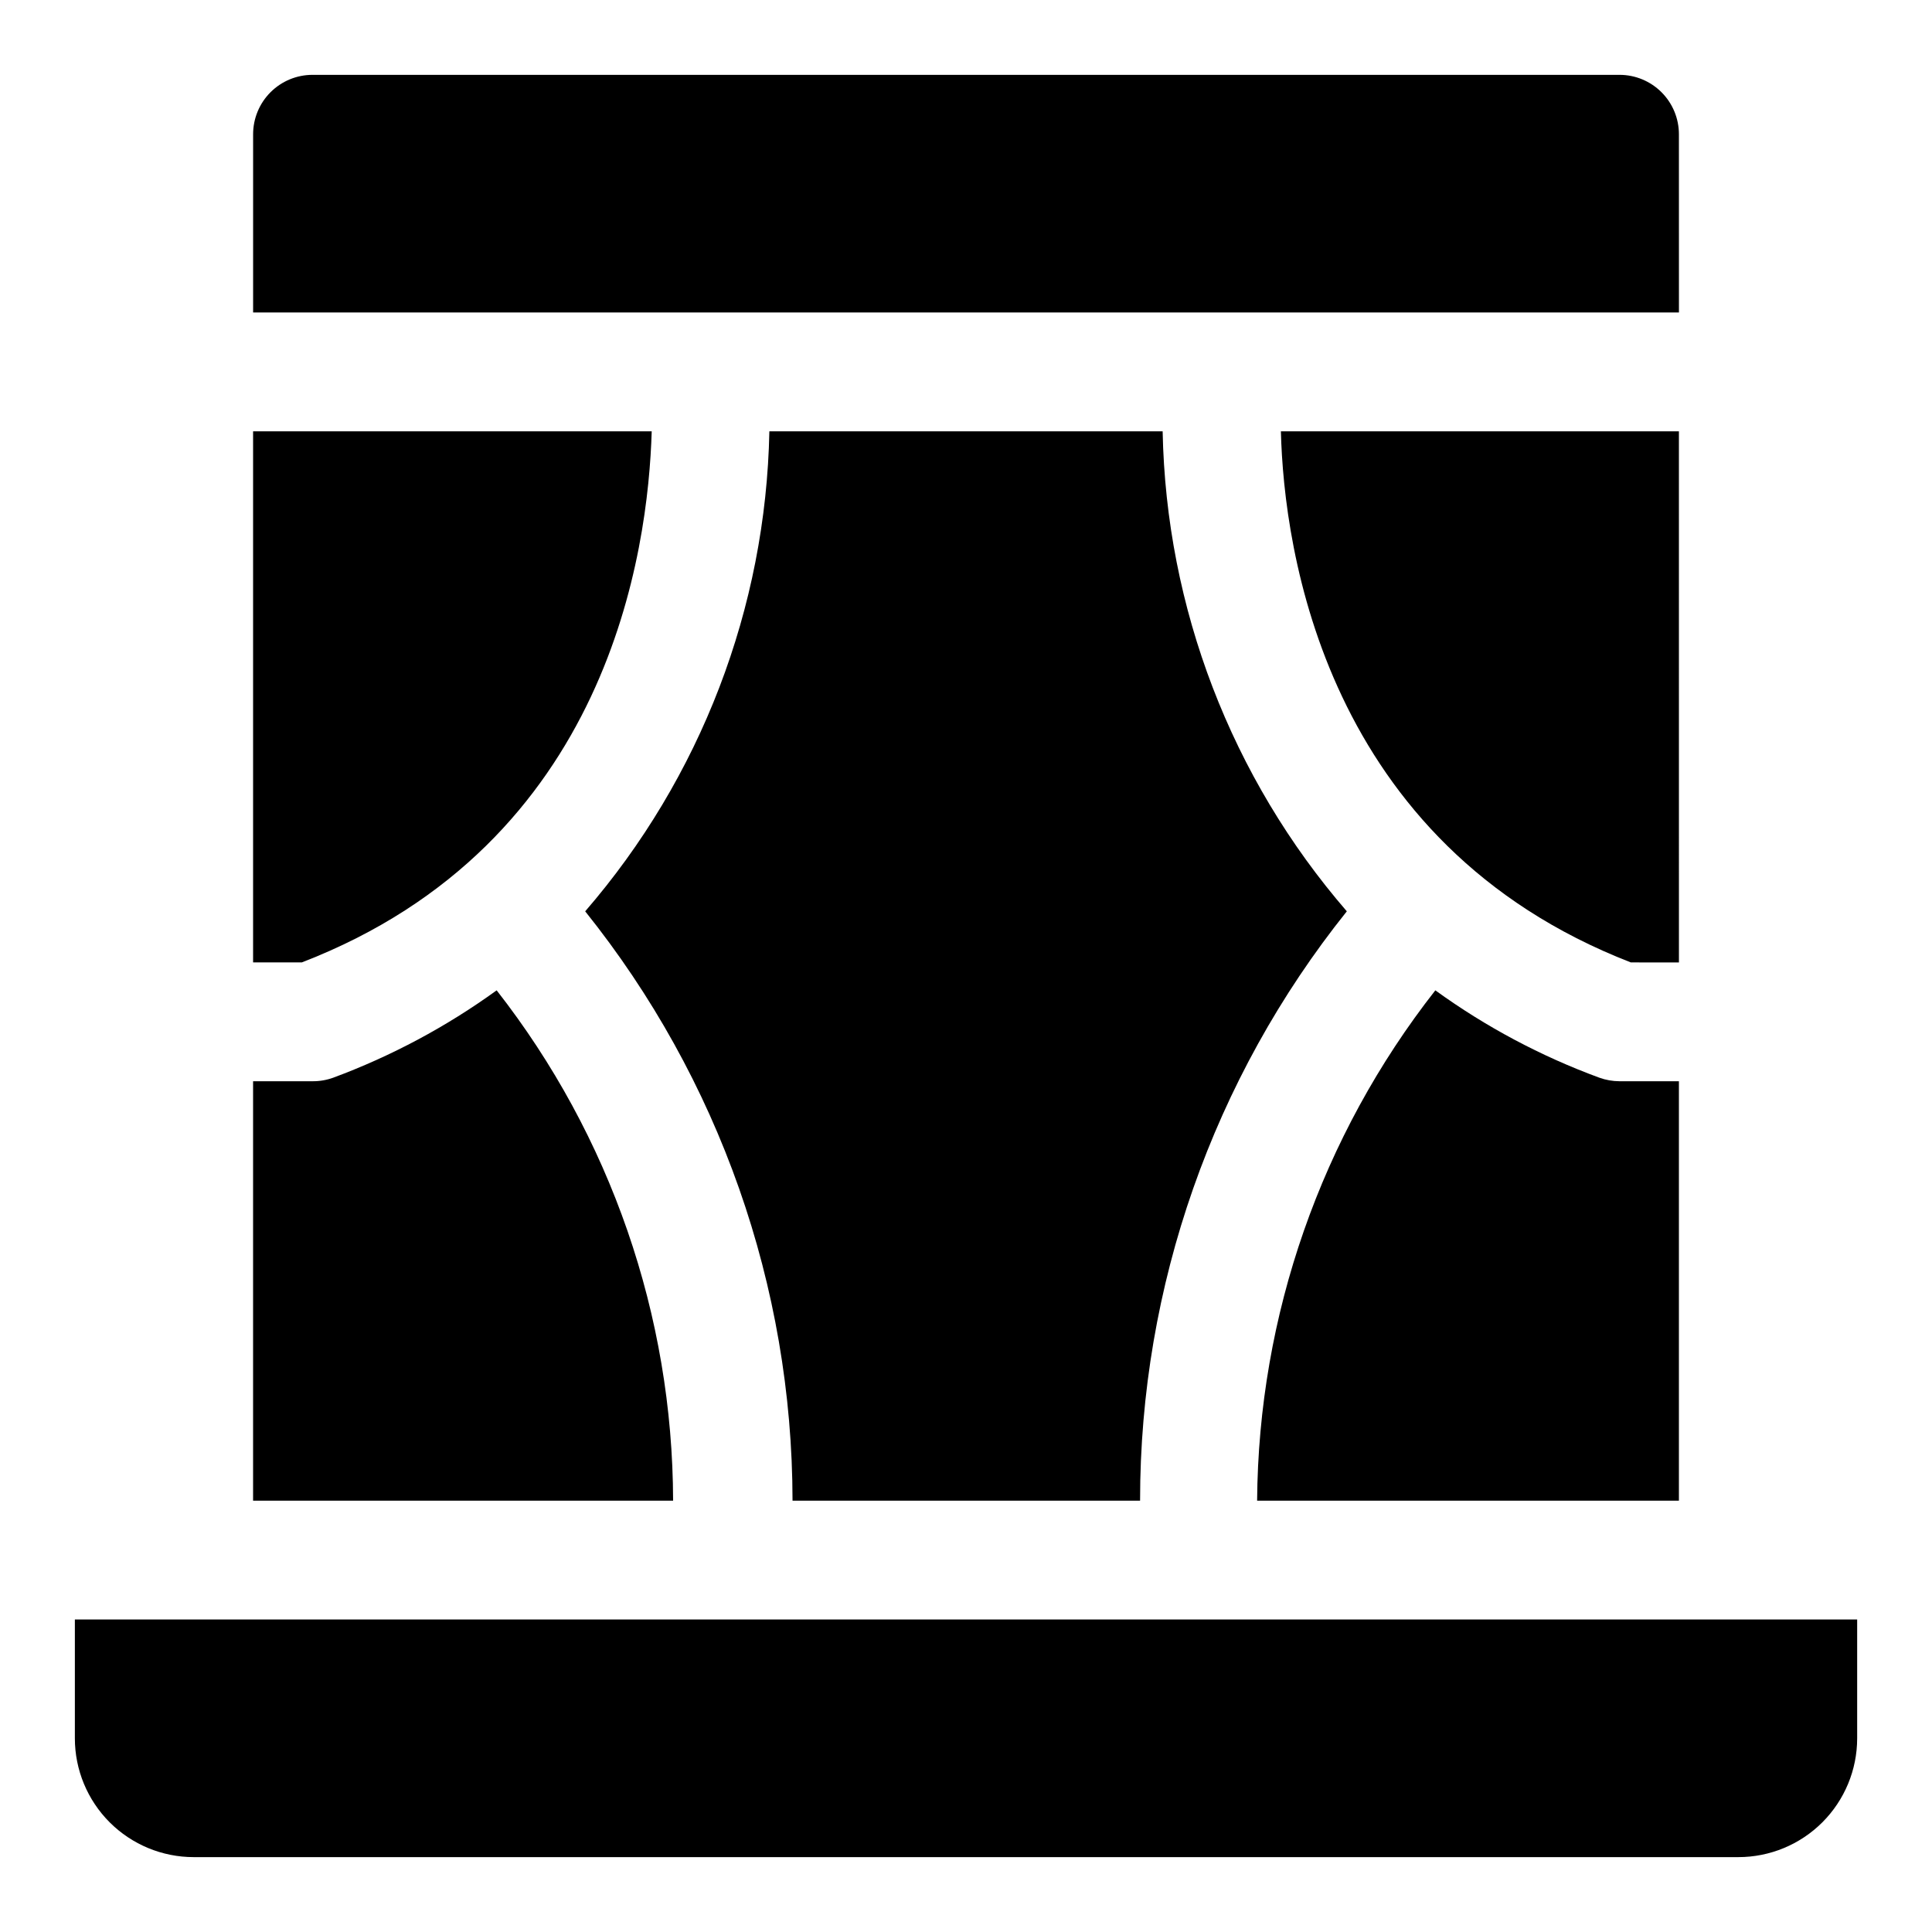
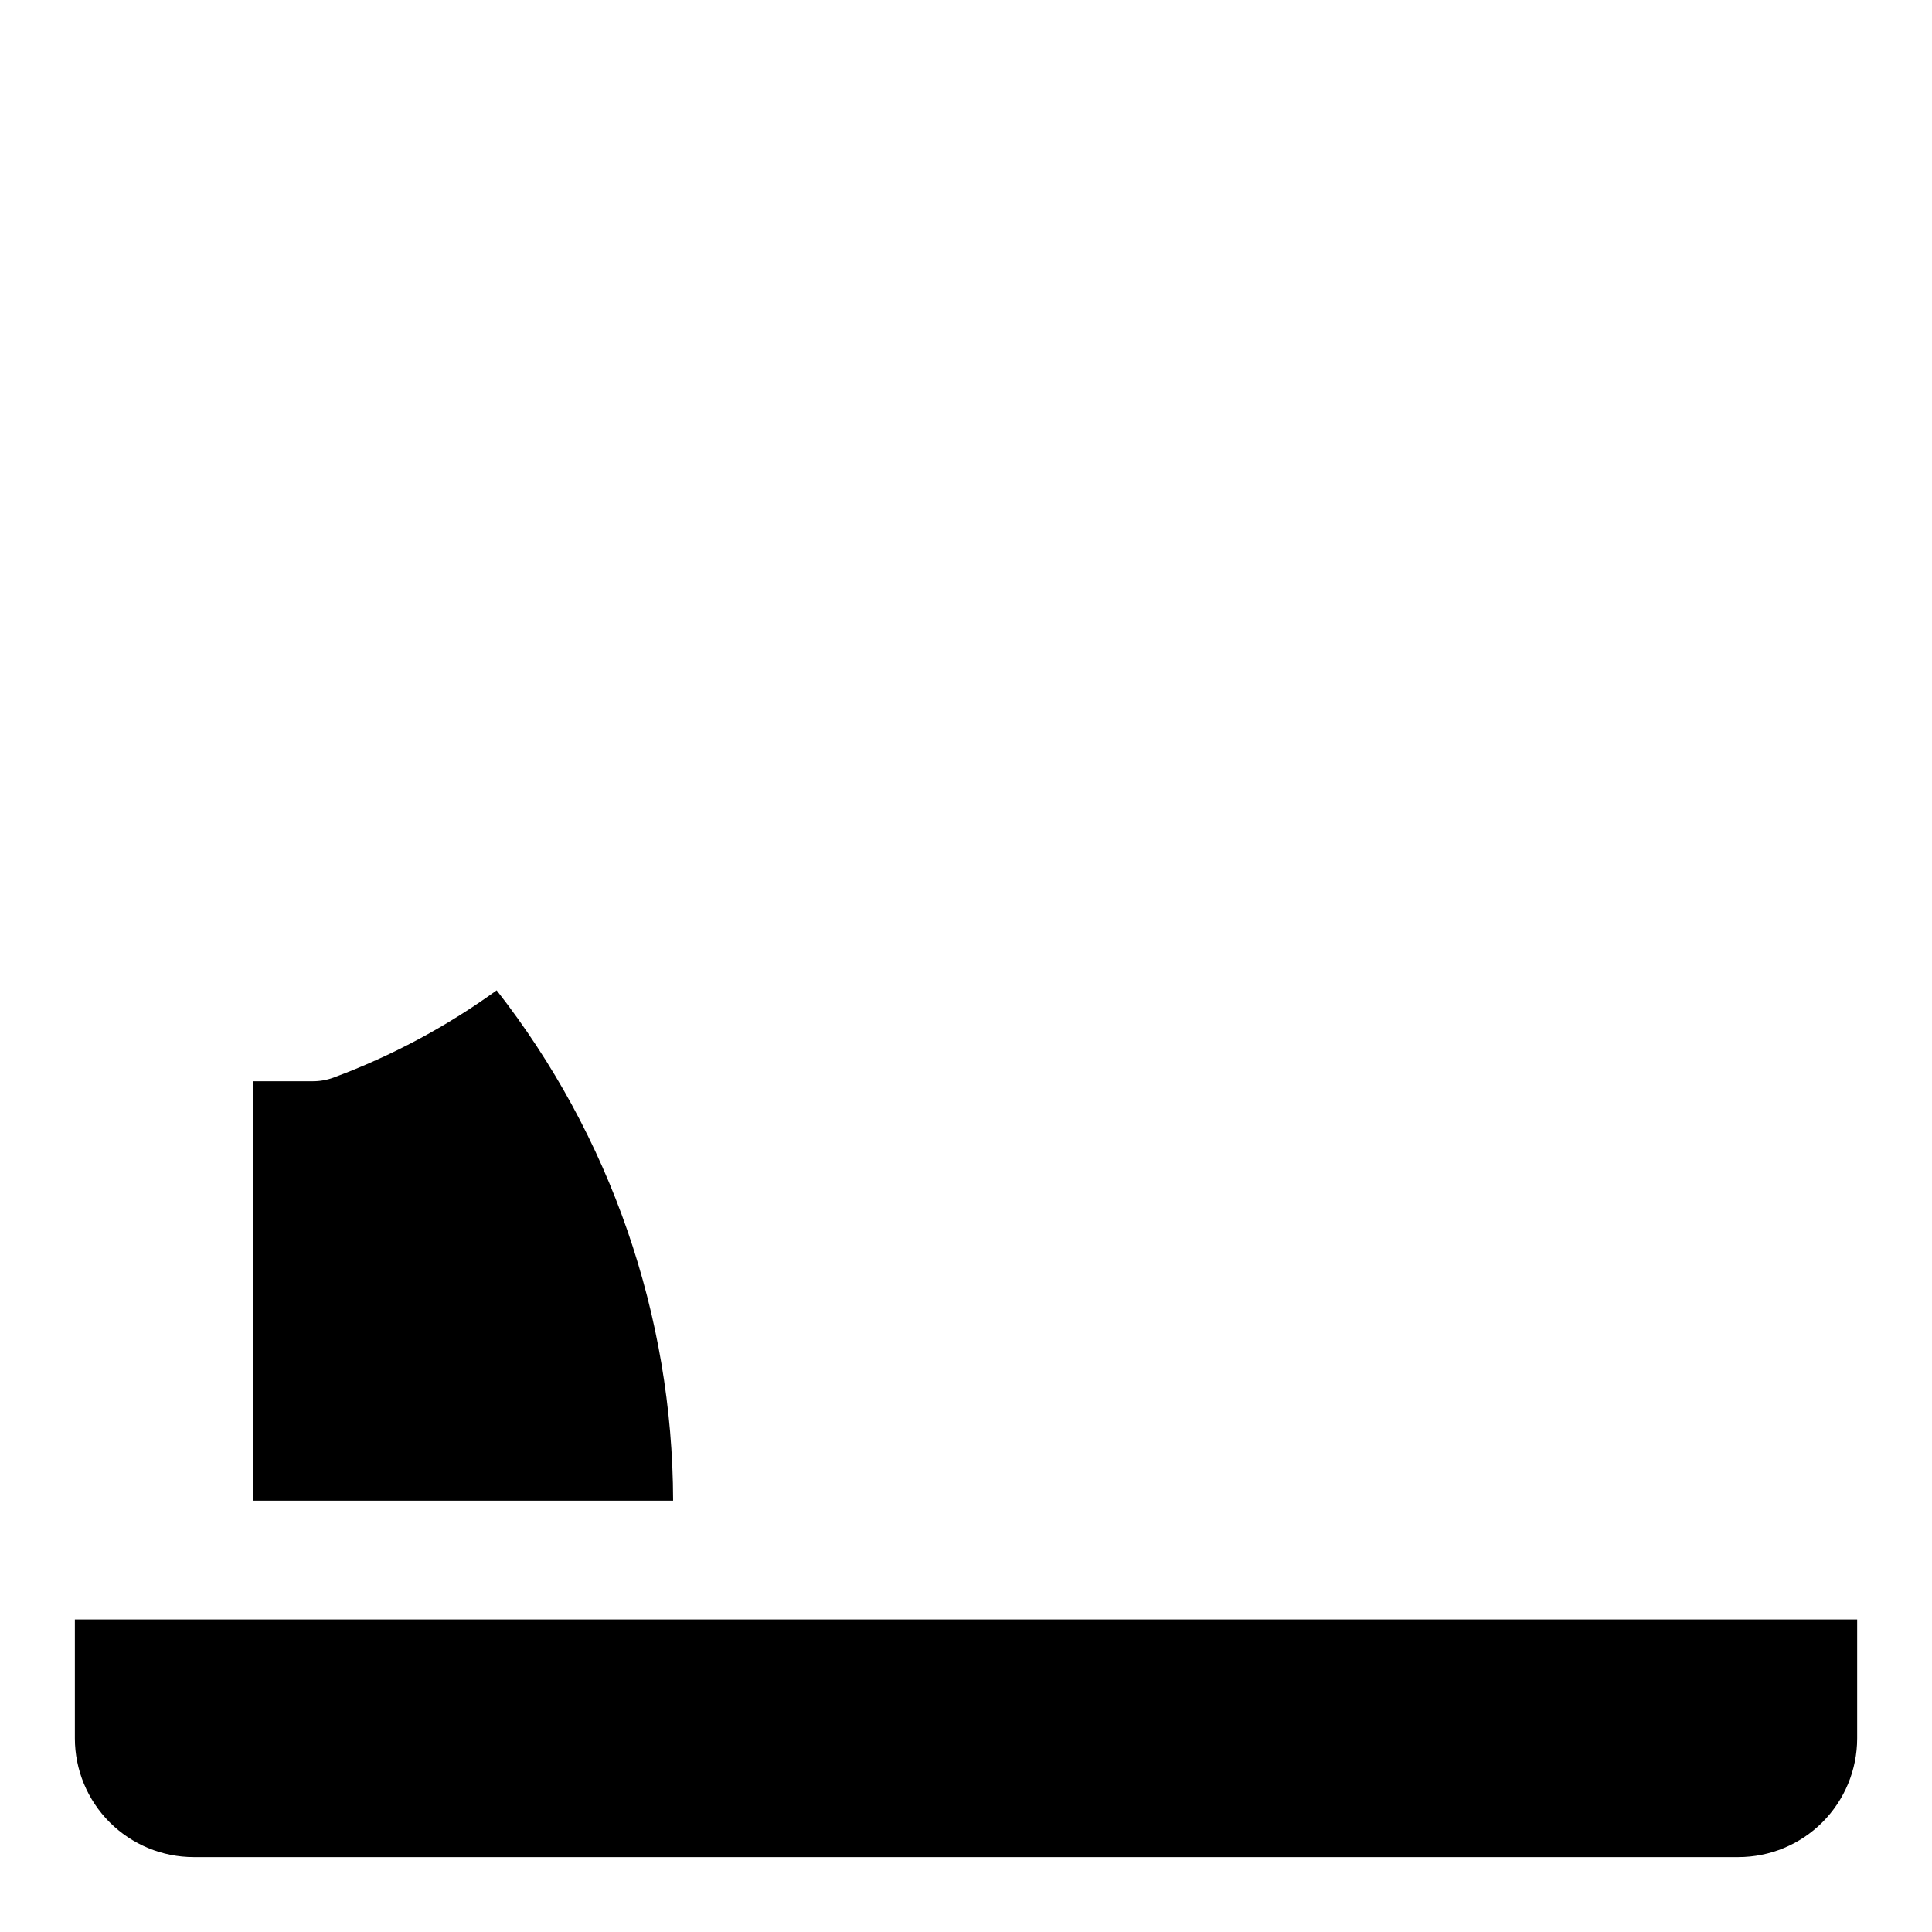
<svg xmlns="http://www.w3.org/2000/svg" fill="#000000" width="800px" height="800px" version="1.1" viewBox="144 144 512 512">
  <g>
    <path d="m275.62 406.45c-13.316 9.641-27.883 17.426-43.297 23.145-1.766 0.641-3.633 0.961-5.512 0.945h-15.742v111.15h111.31c-0.109-49.027-16.566-96.617-46.758-135.24z" />
-     <path d="m316.71 258.3h-105.64v140.75h12.91c81.555-31.484 91.789-109.26 92.73-140.75z" />
-     <path d="m588.93 430.54h-15.742c-1.824-0.004-3.637-0.324-5.356-0.945-15.477-5.688-30.098-13.473-43.453-23.145-30.266 38.617-46.875 86.18-47.23 135.24h111.78z" />
-     <path d="m588.93 179.58c0-4.176-1.656-8.18-4.609-11.133s-6.957-4.613-11.133-4.613h-346.37c-4.176 0-8.18 1.66-11.133 4.613-2.949 2.953-4.609 6.957-4.609 11.133v47.23h377.86z" />
-     <path d="m588.93 258.3h-105.48c0.789 31.488 11.652 109.27 92.734 140.75l12.75 0.004z" />
-     <path d="m347.89 258.3c-0.914 46.805-18.184 91.809-48.809 127.21 35.512 44.312 54.891 99.391 54.949 156.18h92.102c-0.012-56.773 19.312-111.86 54.789-156.18-30.625-35.406-47.895-80.41-48.809-127.21z" />
    <path d="m163.84 573.18v31.488c0 8.352 3.32 16.359 9.223 22.266 5.906 5.902 13.918 9.223 22.266 9.223h409.35c8.352 0 16.359-3.32 22.266-9.223 5.902-5.906 9.223-13.914 9.223-22.266v-31.488z" />
  </g>
</svg>